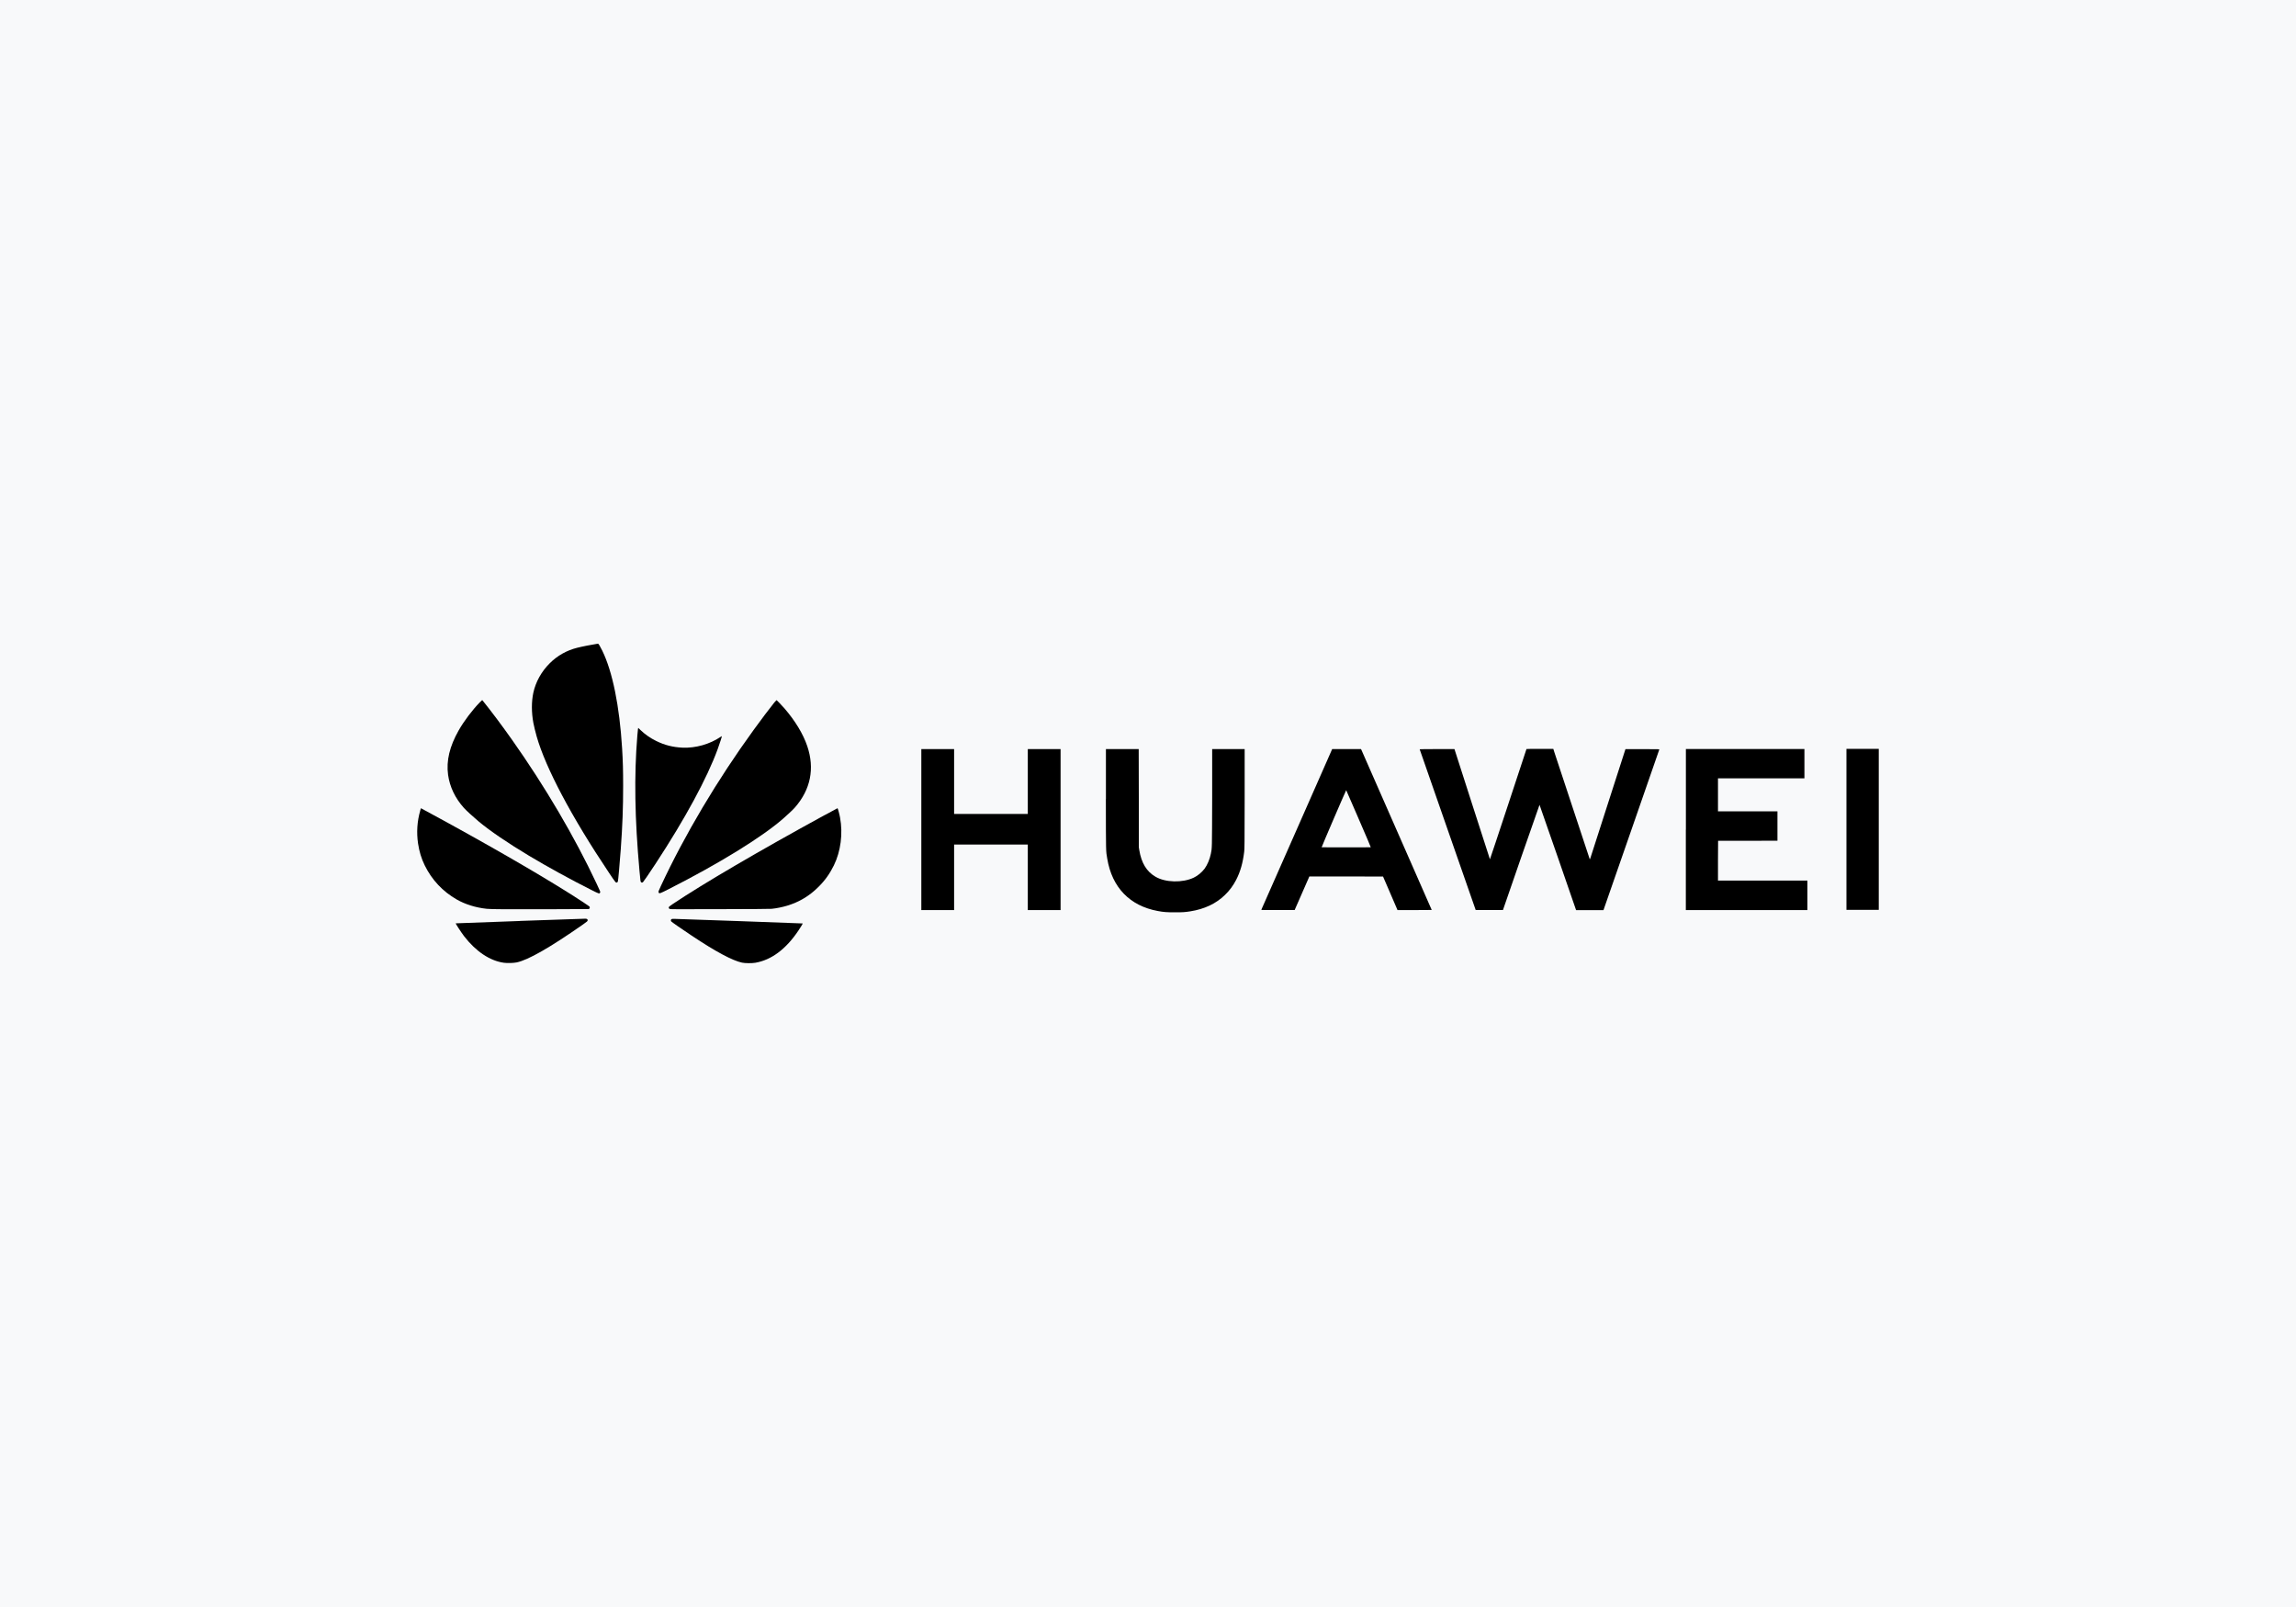
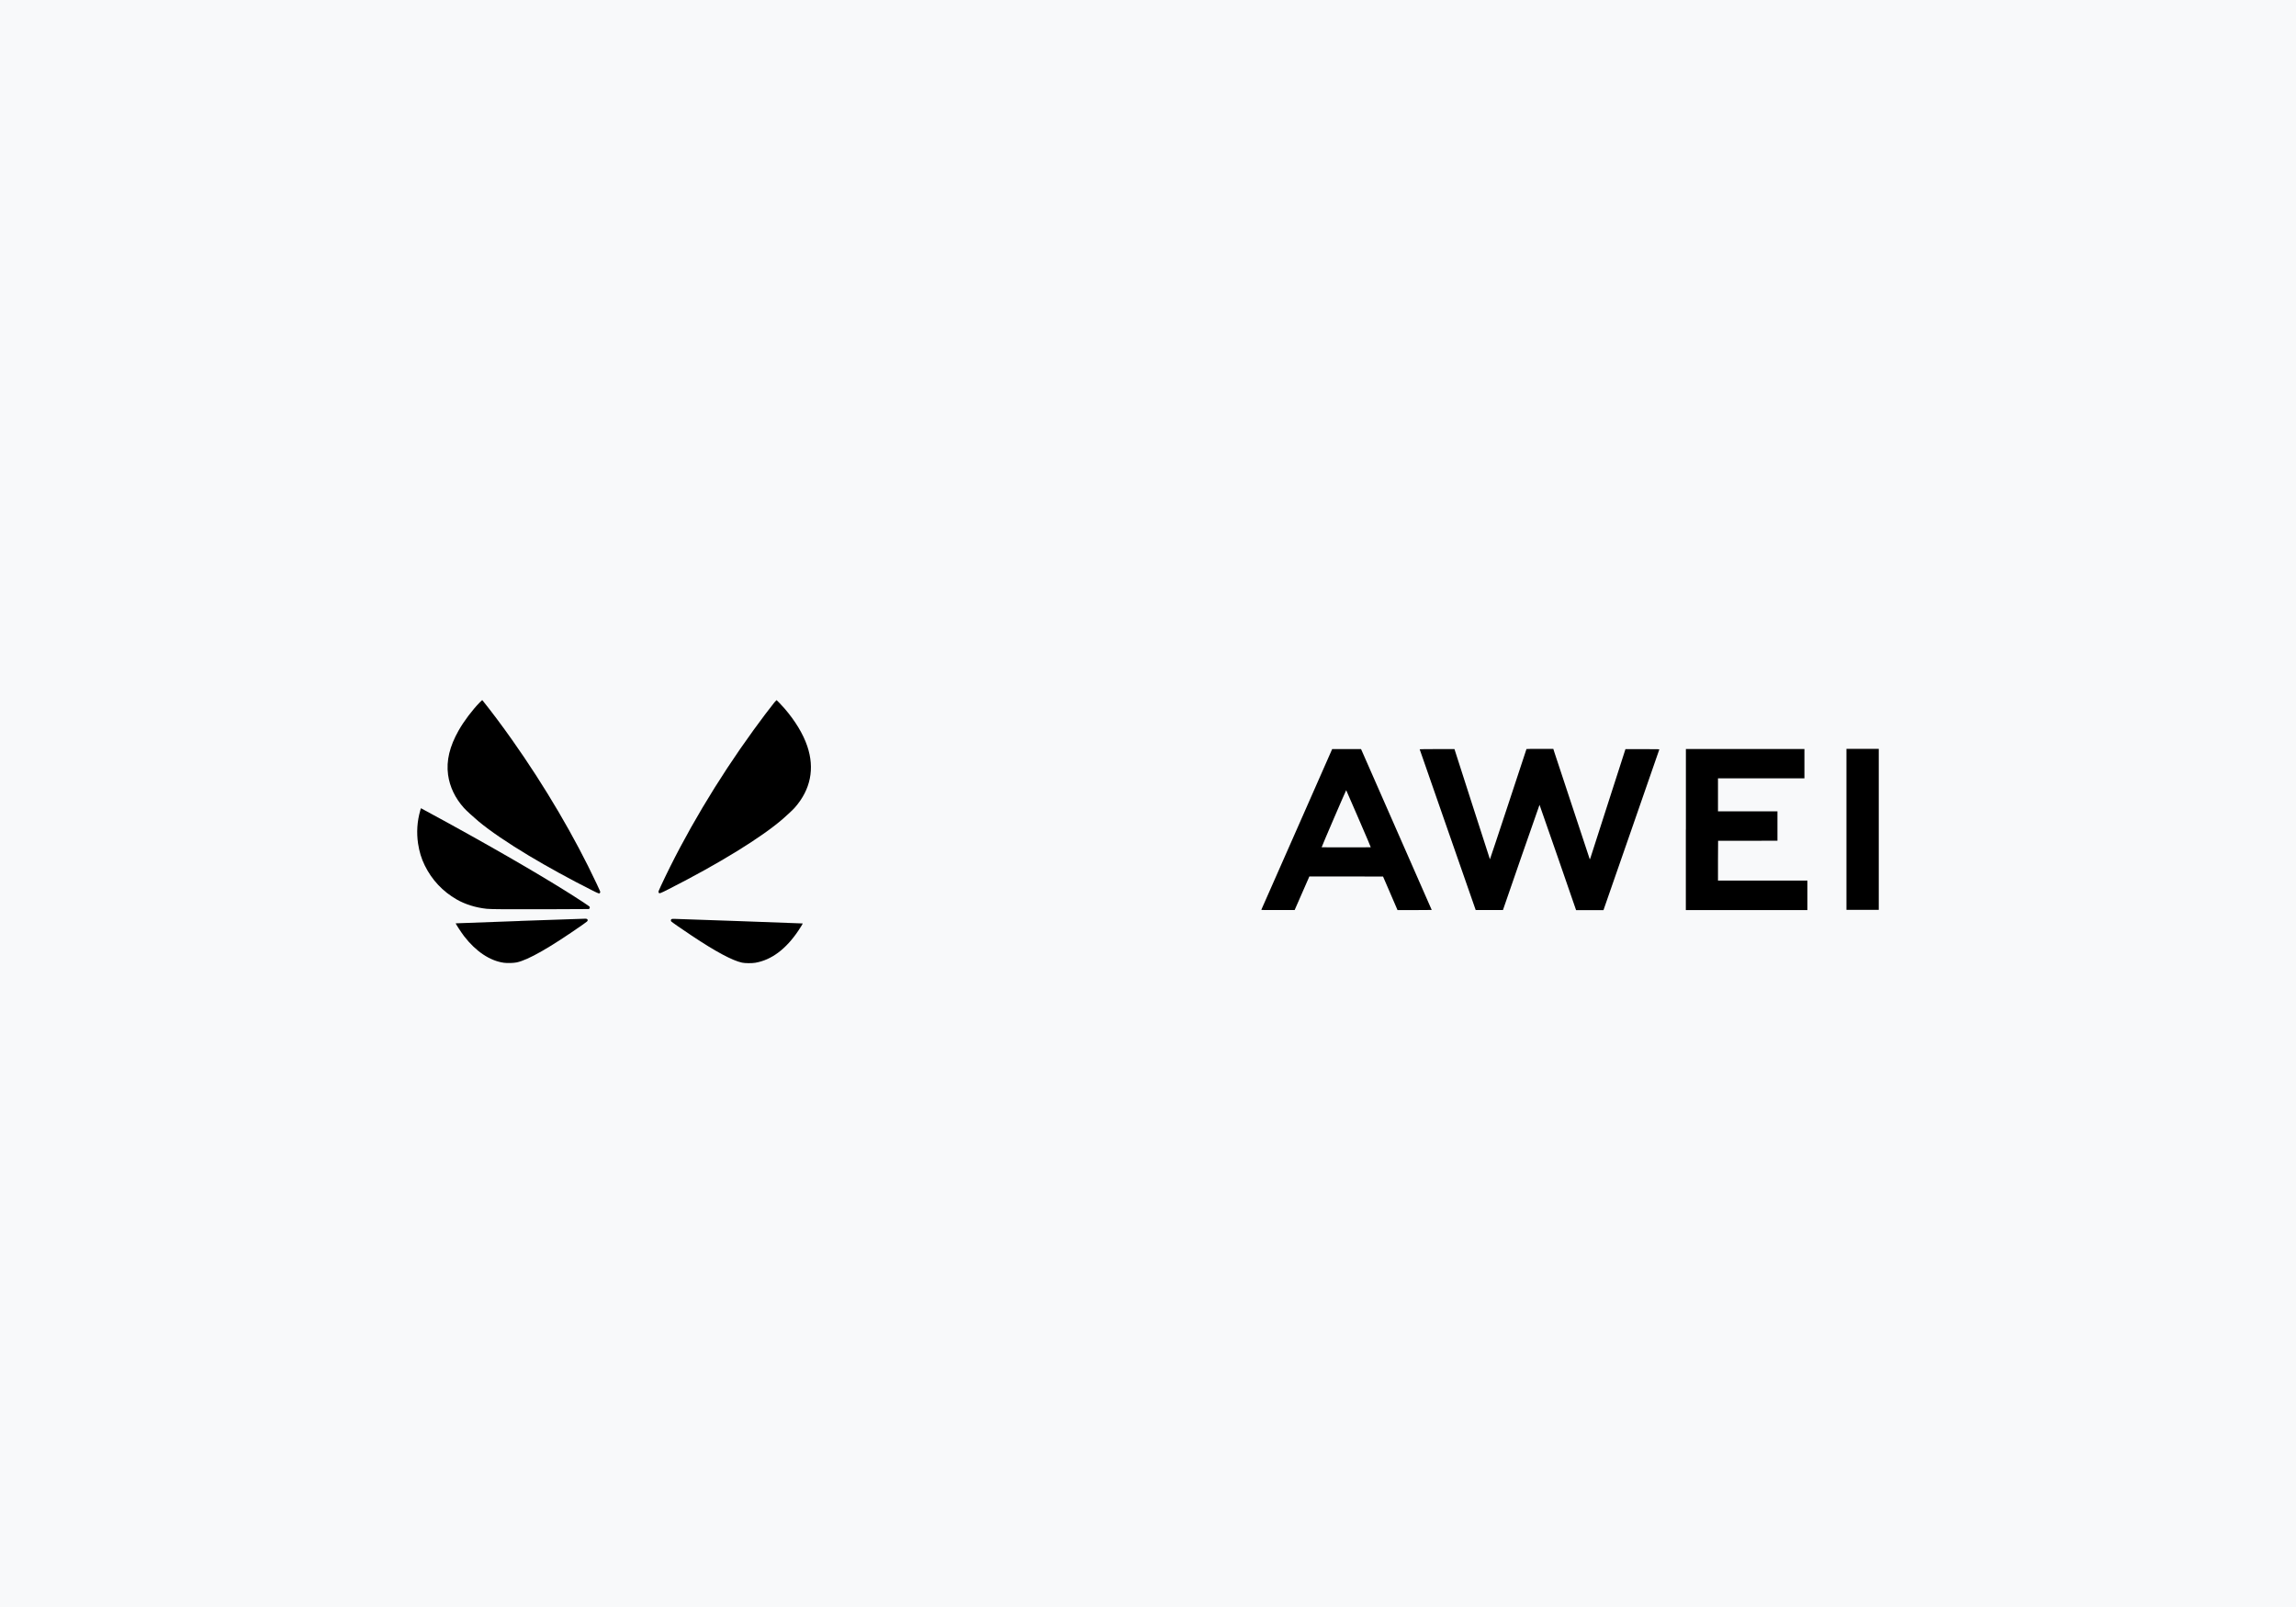
<svg xmlns="http://www.w3.org/2000/svg" id="Ebene_1" data-name="Ebene 1" viewBox="0 0 400 280">
  <defs>
    <style>      .cls-1 {        fill: #f8f9fa;      }      .cls-2 {        fill: none;      }      .cls-3 {        clip-path: url(#clippath);      }    </style>
    <clipPath id="clippath">
-       <rect class="cls-2" x="72.68" y="112.16" width="254.63" height="55.68" />
-     </clipPath>
+       </clipPath>
  </defs>
  <rect class="cls-1" x="0" width="400" height="280" />
  <g>
    <g class="cls-3">
      <path d="M104.01,112.18c-.81.12-2.62.47-3.47.69-1.81.45-3.44,1.37-4.75,2.68-1.45,1.43-2.46,3.25-2.87,5.13-.34,1.57-.34,3.45,0,5.27.1.54.37,1.65.58,2.38,1.57,5.5,6.09,14.03,12.57,23.7,1.19,1.78,1.22,1.82,1.43,1.72.05-.02.11-.09.14-.14.06-.15.33-3.23.51-5.67.3-4.21.41-7.13.41-11.02,0-2.78-.04-4.22-.18-6.55-.45-7.35-1.67-13.35-3.45-16.99-.39-.8-.65-1.22-.73-1.22-.03,0-.11.01-.17.02h0ZM104.01,112.18" />
    </g>
    <path d="M83.62,122.34c-1.36,1.4-2.79,3.3-3.71,4.92-1.58,2.78-2.18,5.29-1.85,7.73.29,2.1,1.22,4.06,2.77,5.79.36.41,1.64,1.57,2.49,2.29,2.02,1.69,5.15,3.82,8.82,6.02,3.27,1.96,7.24,4.14,10.86,5.96,1.39.7,1.42.71,1.54.48.07-.14.08-.12-.6-1.56-3.84-8.18-8.99-16.94-14.77-25.12-1.67-2.37-3.65-5.01-5.11-6.82-.06-.07-.08-.05-.44.32h0ZM83.62,122.34" />
-     <path d="M134.94,122.35c-.84,1.05-2.39,3.09-3.65,4.84-6.32,8.7-12.02,18.29-16.15,27.17-.43.93-.45.98-.4,1.12.1.27.18.24,1.74-.55,8.85-4.5,16.18-9.01,19.94-12.28.79-.69,1.74-1.58,2.07-1.96,2.73-3.12,3.47-6.78,2.15-10.68-.72-2.13-2.11-4.43-4-6.61-.38-.44-1.31-1.41-1.36-1.41-.01,0-.16.17-.33.36h0ZM134.94,122.35" />
-     <path d="M111.15,126.97c-.01.08-.06.64-.12,1.25-.57,6.9-.45,14.45.38,23.54.18,1.92.17,1.84.27,1.94.11.11.21.11.35-.01.12-.12,1.1-1.55,2.21-3.24,5.15-7.86,8.93-14.84,10.79-19.92.31-.84.77-2.27.73-2.27-.01,0-.12.06-.23.14-1.88,1.27-4.35,1.97-6.62,1.87-1.68-.08-3.1-.43-4.6-1.17-1-.49-1.98-1.17-2.76-1.93l-.36-.35-.02.14ZM111.15,126.97" />
+     <path d="M134.94,122.35c-.84,1.05-2.39,3.09-3.65,4.84-6.32,8.7-12.02,18.29-16.15,27.17-.43.93-.45.98-.4,1.12.1.27.18.24,1.74-.55,8.85-4.5,16.18-9.01,19.94-12.28.79-.69,1.74-1.58,2.07-1.96,2.73-3.12,3.47-6.78,2.15-10.68-.72-2.13-2.11-4.43-4-6.61-.38-.44-1.31-1.41-1.36-1.41-.01,0-.16.17-.33.36ZM134.94,122.35" />
    <path d="M265.94,130.5s-1.44,4.35-3.18,9.64c-1.74,5.28-3.18,9.59-3.19,9.58-.02-.02-1.41-4.34-3.1-9.61l-3.08-9.59h-3.03c-1.67,0-3.03.01-3.03.03,0,.02,2.2,6.32,4.88,14.02l4.88,13.99h4.75l3.17-9.17c1.75-5.04,3.19-9.17,3.2-9.16.01,0,1.45,4.14,3.2,9.18l3.17,9.17h4.77l4.86-13.97c2.67-7.69,4.87-14,4.87-14.03.01-.05-.44-.05-2.94-.05h-2.96s-2.98,9.25-2.98,9.25c-1.64,5.08-3.03,9.41-3.09,9.61-.08.25-.13.35-.15.32-.03-.05-5.67-17.13-6.15-18.6l-.2-.63h-2.32c-1.28,0-2.33.01-2.34.03h0ZM265.94,130.5" />
    <path d="M321.68,144.5v14.03h5.63v-28.05h-5.63v14.03ZM321.68,144.5" />
-     <path d="M160.51,144.54v14.03h5.71v-11.42h12.84v11.42h5.71v-28.05h-5.71v11.3h-12.84v-11.3h-5.71v14.03ZM160.51,144.54" />
-     <path d="M192.66,139.22c.01,9.54,0,8.99.24,10.39.83,5.02,3.93,8.22,8.8,9.12,1.02.19,1.53.23,2.99.23,1.39,0,1.69-.02,2.67-.17,2.47-.39,4.49-1.34,6.04-2.85.81-.78,1.42-1.61,1.94-2.6.74-1.43,1.18-2.95,1.42-4.95.06-.5.07-1.26.08-9.21v-8.66s-5.66,0-5.66,0v8.48c-.03,9.19-.02,8.71-.23,9.76-.19.95-.62,1.96-1.1,2.61-.48.63-1.2,1.23-1.88,1.55-1.96.93-4.94.86-6.68-.17-1.54-.9-2.44-2.39-2.81-4.64l-.08-.52v-8.54s-.02-8.53-.02-8.53h-5.71v8.7ZM192.66,139.22" />
    <path d="M232.05,130.6s-2.79,6.34-6.16,13.98c-3.37,7.64-6.14,13.92-6.15,13.94-.01.04.57.05,2.9.04h2.91s1.09-2.49,1.09-2.49c.6-1.36,1.18-2.68,1.28-2.92l.19-.44h6.42s6.42.02,6.42.02l.65,1.5c.36.83.92,2.14,1.26,2.92l.61,1.42h2.98c1.64,0,2.98-.01,2.98-.02,0-.03-12.16-27.7-12.25-27.89l-.07-.14h-5.03l-.03.08ZM236.48,142.16c1.69,3.9,2.33,5.41,2.33,5.47,0,0-1.93.01-4.28.01s-4.28,0-4.28-.01c0-.11,4.25-9.98,4.28-9.95.02.02.9,2.03,1.95,4.48h0ZM236.48,142.16" />
    <path d="M293.7,144.54v14.03h21.18v-5.14h-15.58v-3.47s.02-3.46.02-3.46h5.17s5.17-.02,5.17-.02v-5.11h-10.36v-5.75h15.06v-5.11h-20.65v14.03ZM293.7,144.54" />
    <g>
-       <path d="M143.63,142.04c-11.36,6.21-21.02,11.86-26.39,15.45-.39.26-.68.48-.71.54-.06.13,0,.27.13.34.11.06.73.06,8.76.04,5.72-.01,8.76-.04,9.01-.06.89-.09,1.89-.3,2.72-.55,2.1-.64,3.86-1.69,5.45-3.28,1.14-1.13,1.96-2.29,2.68-3.75,1.19-2.44,1.59-5.52,1.07-8.32-.11-.62-.39-1.63-.44-1.63-.02,0-1.04.56-2.28,1.23h0ZM143.63,142.04" />
      <path d="M73.21,141.24c-.54,1.87-.66,3.81-.38,5.72.22,1.43.57,2.61,1.16,3.81,1.24,2.53,3.12,4.54,5.57,5.95,1.48.85,3.34,1.43,5.26,1.63.77.08,4.02.1,11.3.07l6.49-.03.07-.09c.1-.12.09-.27-.01-.37-.05-.05-.53-.38-1.08-.74-5.18-3.41-13.71-8.4-23.68-13.88-1.64-.9-4.57-2.49-4.58-2.49,0,0-.06.18-.12.4h0ZM73.21,141.24" />
      <path d="M90.59,160.47c-6.14.22-11.18.4-11.19.41-.05.05.95,1.58,1.46,2.25,2.06,2.66,4.49,4.28,6.93,4.62.59.08,1.66.05,2.21-.06,2-.41,5.79-2.58,11.48-6.55.84-.59.9-.64.9-.8,0-.18-.11-.26-.39-.27-.13,0-5.26.17-11.4.39h0ZM90.59,160.47" />
      <path d="M116.96,160.17c-.1.07-.11.27-.02.38.11.12,1.88,1.36,3.56,2.47,4.16,2.78,7.1,4.35,8.78,4.71.5.11,1.71.12,2.3.02,2.81-.48,5.34-2.37,7.51-5.6.41-.61.78-1.22.75-1.25-.02-.02-21.7-.79-22.4-.8-.3,0-.42.01-.48.06h0ZM116.96,160.17" />
    </g>
  </g>
</svg>